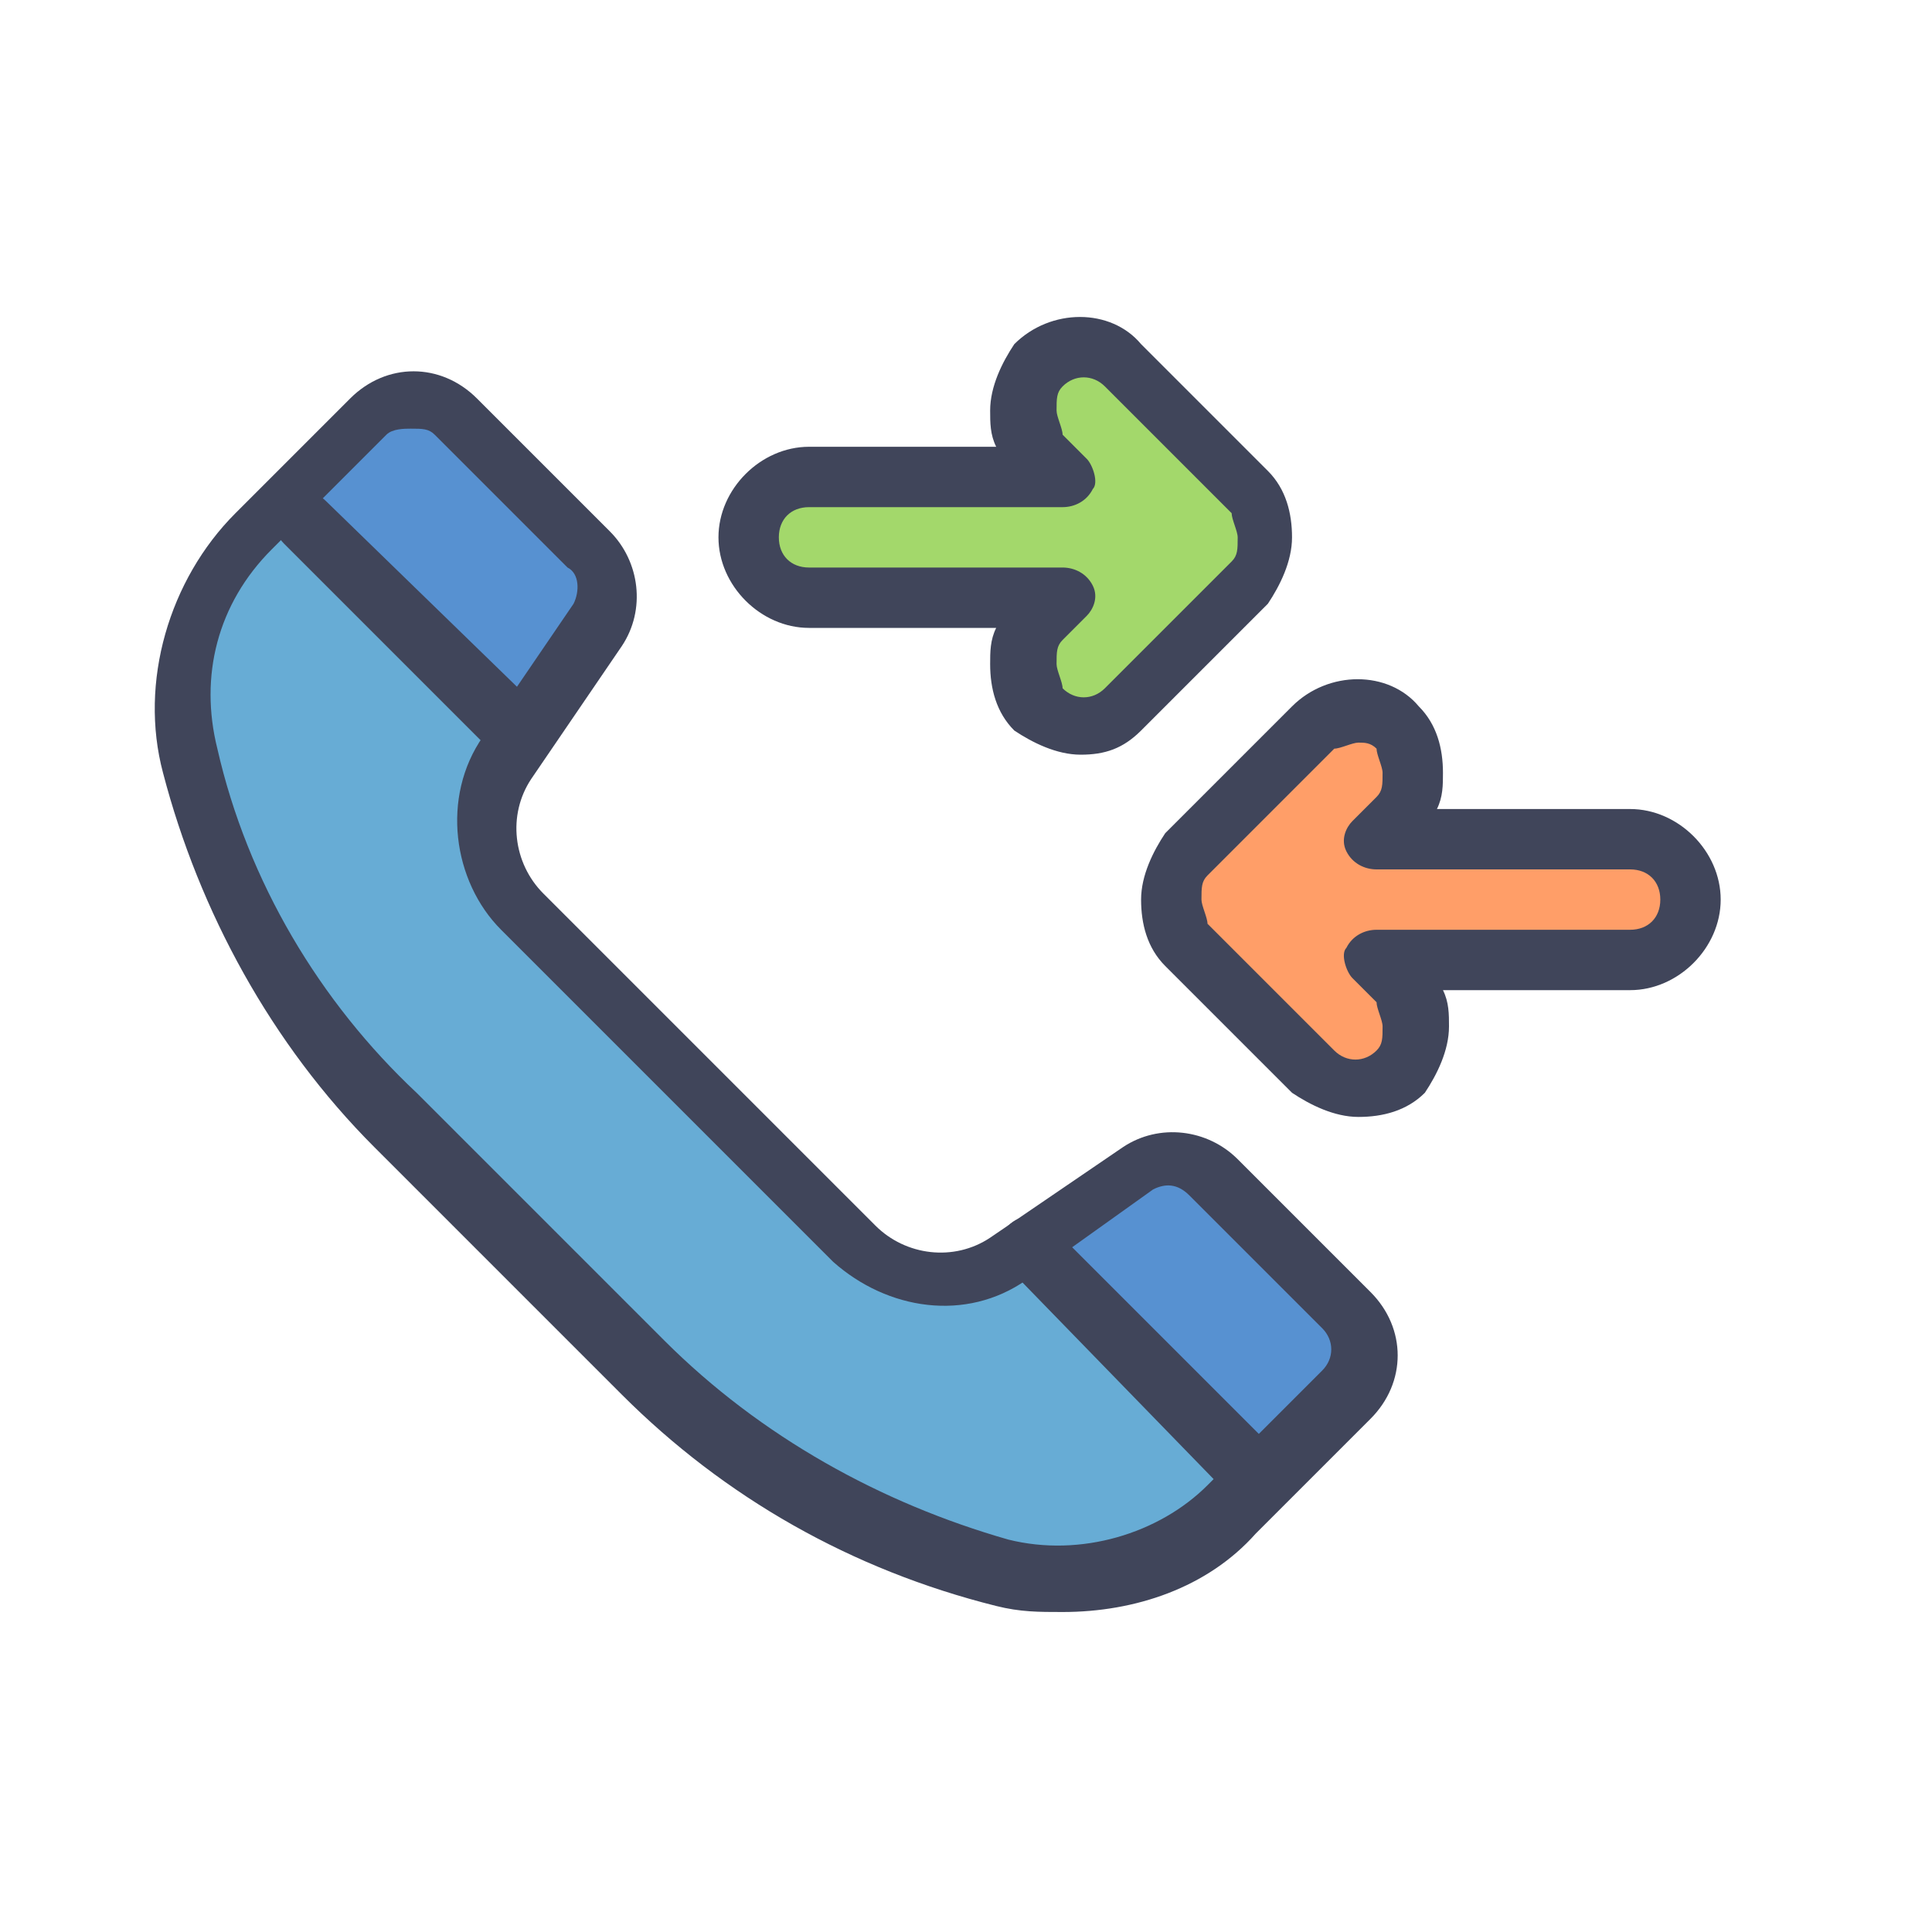
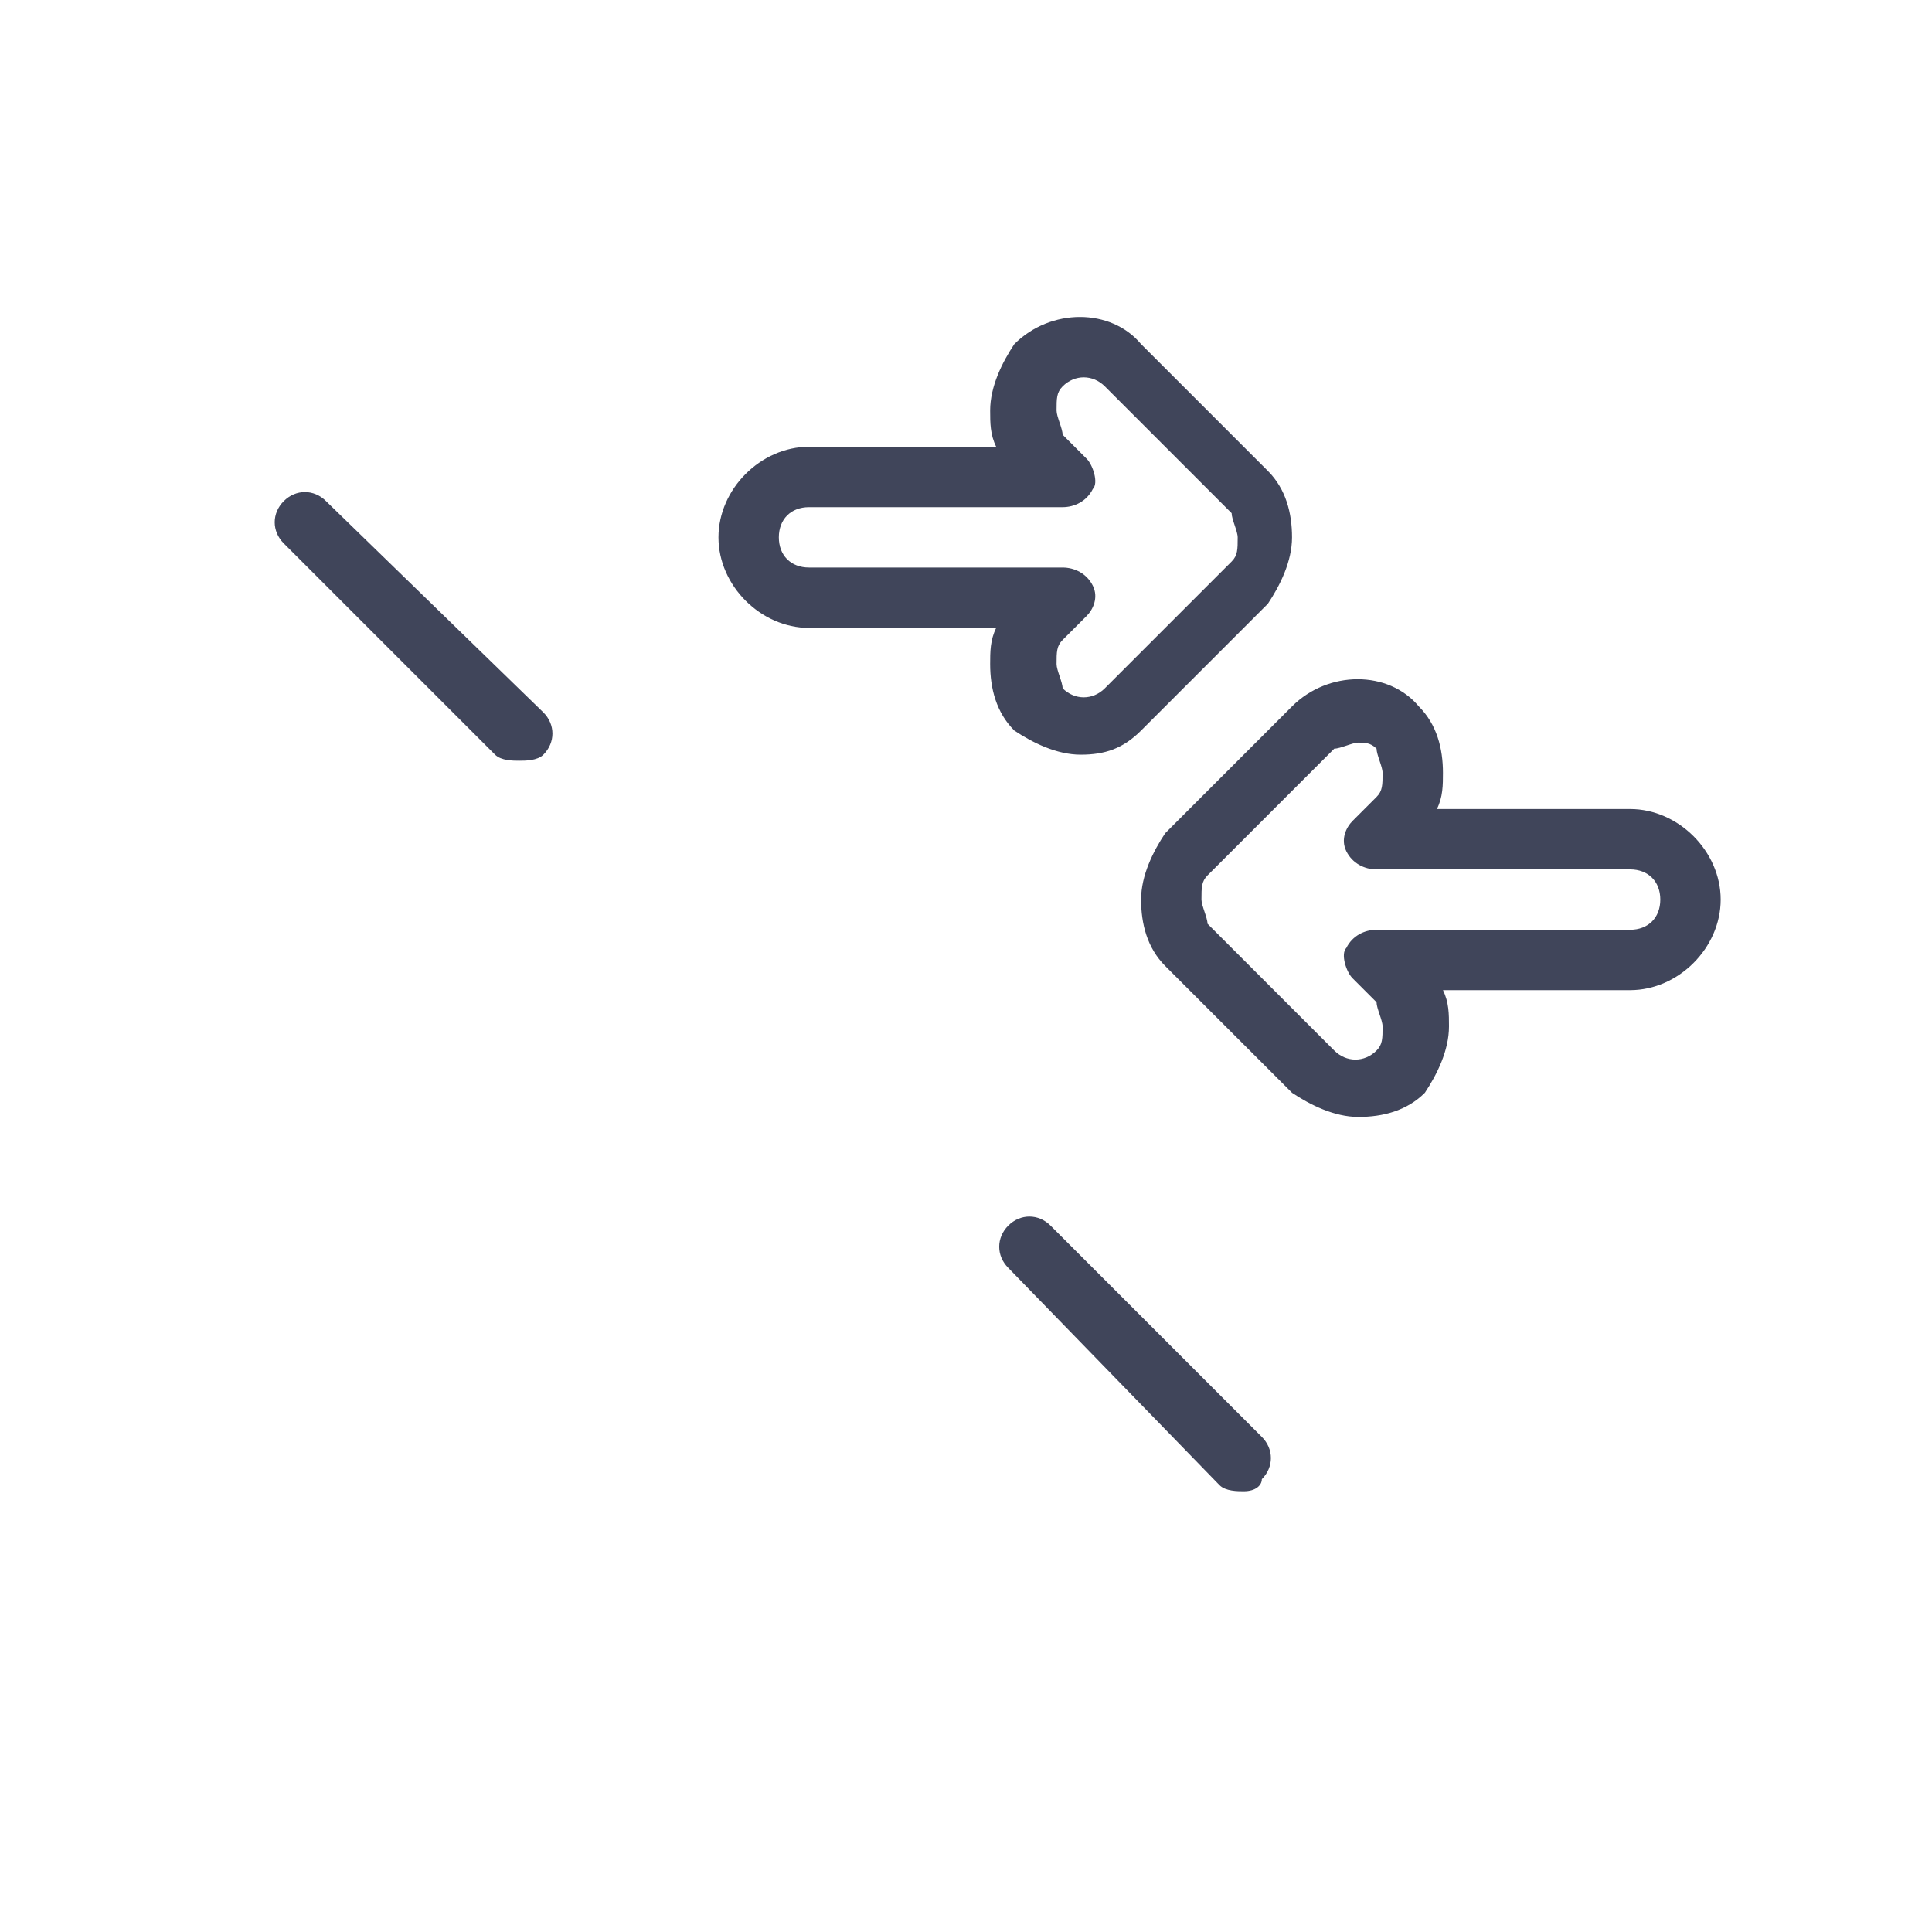
<svg xmlns="http://www.w3.org/2000/svg" viewBox="0 0 32 32" id="call">
-   <path fill="#a3d86b" d="M20.7 8.2l-2.1-2.1c-.4-.4-1-.4-1.4 0-.4.4-.4 1 0 1.4l.4.4h-4.2c-.6 0-1 .4-1 1s.4 1 1 1h4.2l-.4.4c-.4.4-.4 1 0 1.4.4.4 1 .4 1.4 0l2.1-2.1c.4-.4.4-1 0-1.4z" />
-   <path fill="#ff9e68" d="M19.6 15.6l2.1 2.1c.4.4 1 .4 1.4 0 .4-.4.4-1 0-1.4l-.4-.4H27c.6 0 1-.4 1-1s-.4-1-1-1h-4.2l.4-.4c.4-.4.4-1 0-1.4-.4-.4-1-.4-1.4 0l-2.1 2.1c-.4.4-.4 1-.1 1.4z" />
-   <path fill="#67acd5" d="M22.4 21.7l-2.2-2.2c-.3-.3-.9-.4-1.3-.1l-2.2 1.5c-.8.5-1.8.4-2.5-.2l-5.5-5.5c-.7-.7-.8-1.7-.2-2.5l1.5-2.2c.3-.4.2-.9-.1-1.3L7.5 6.9c-.4-.4-1-.4-1.4 0L4.2 8.8c-1 1-1.4 2.4-1.1 3.8.6 2.3 1.7 4.3 3.4 6l4.1 4.1c1.7 1.7 3.7 2.8 6 3.4 1.4.3 2.8-.1 3.8-1.1l1.9-1.9c.5-.4.5-1 .1-1.4z" />
-   <path fill="#5791d1" d="M20.9 24.6l1.5-1.5c.4-.4.4-1 0-1.4l-2.2-2.2c-.3-.3-.9-.4-1.3-.1L17 20.6l3.9 4zM8.6 12.3l1.3-1.9c.3-.4.2-.9-.1-1.3L7.5 6.9c-.4-.4-1-.4-1.4 0L4.7 8.3l3.9 4z" />
-   <path fill="#40455a" d="M17.6 26.7c-.4 0-.7 0-1.1-.1-2.4-.6-4.5-1.8-6.2-3.5L6.2 19c-1.7-1.7-2.9-3.9-3.5-6.2-.4-1.5.1-3.2 1.2-4.3l1.9-1.9c.6-.6 1.5-.6 2.1 0l2.2 2.2c.5.5.6 1.3.2 1.9l-1.5 2.2c-.4.6-.3 1.4.2 1.9l5.5 5.5c.5.5 1.3.6 1.9.2l2.2-1.5c.6-.4 1.4-.3 1.9.2l2.2 2.2c.6.6.6 1.5 0 2.1l-1.9 1.9c-.8.9-2 1.3-3.2 1.3zM6.8 7.1c-.1 0-.3 0-.4.1L4.5 9.1c-.9.9-1.2 2.1-.9 3.3.5 2.2 1.7 4.2 3.3 5.7l4.1 4.1c1.6 1.6 3.6 2.7 5.7 3.3 1.2.3 2.5-.1 3.3-.9l1.9-1.9c.2-.2.2-.5 0-.7l-2.2-2.2c-.2-.2-.4-.2-.6-.1L17 21.2c-1 .7-2.3.5-3.2-.3l-5.5-5.5c-.8-.8-1-2.2-.3-3.2L9.5 10c.1-.2.1-.5-.1-.6L7.2 7.2c-.1-.1-.2-.1-.4-.1z" />
  <path fill="#40455a" d="M8.6 12.6c-.1 0-.3 0-.4-.1L4.7 9c-.2-.2-.2-.5 0-.7.2-.2.5-.2.7 0L9 11.8c.2.2.2.5 0 .7-.1.1-.3.1-.4.1zM20.6 24.7c-.1 0-.3 0-.4-.1L16.7 21c-.2-.2-.2-.5 0-.7s.5-.2.7 0l3.5 3.5c.2.2.2.5 0 .7 0 .1-.1.2-.3.2zM17.9 12.5c-.4 0-.8-.2-1.1-.4-.3-.3-.4-.7-.4-1.1 0-.2 0-.4.1-.6h-3.1c-.8 0-1.5-.7-1.5-1.5s.7-1.5 1.5-1.5h3.1c-.1-.2-.1-.4-.1-.6 0-.4.2-.8.4-1.1.6-.6 1.6-.6 2.1 0L21 7.8c.3.3.4.7.4 1.1 0 .4-.2.8-.4 1.1l-2.1 2.1c-.3.3-.6.4-1 .4zm-4.5-4.1c-.3 0-.5.2-.5.5s.2.5.5.5h4.2c.2 0 .4.1.5.3.1.2 0 .4-.1.5l-.4.4c-.1.1-.1.2-.1.4 0 .1.1.3.1.4.2.2.5.2.7 0l2.1-2.1c.1-.1.1-.2.1-.4 0-.1-.1-.3-.1-.4l-2.1-2.1c-.2-.2-.5-.2-.7 0-.1.1-.1.2-.1.4 0 .1.1.3.1.4l.4.4c.1.1.2.4.1.5-.1.2-.3.3-.5.3h-4.2zM22.5 18.5c-.4 0-.8-.2-1.1-.4L19.3 16c-.3-.3-.4-.7-.4-1.1 0-.4.2-.8.4-1.1l2.1-2.1c.6-.6 1.6-.6 2.1 0 .3.3.4.7.4 1.1 0 .2 0 .4-.1.6H27c.8 0 1.5.7 1.5 1.5s-.7 1.5-1.5 1.5h-3.1c.1.2.1.4.1.6 0 .4-.2.8-.4 1.1-.3.3-.7.4-1.1.4zm0-6.2c-.1 0-.3.1-.4.1L20 14.5c-.1.1-.1.2-.1.4 0 .1.1.3.1.4l2.1 2.1c.2.2.5.2.7 0 .1-.1.1-.2.1-.4 0-.1-.1-.3-.1-.4l-.4-.4c-.1-.1-.2-.4-.1-.5.1-.2.3-.3.5-.3H27c.3 0 .5-.2.5-.5s-.2-.5-.5-.5h-4.2c-.2 0-.4-.1-.5-.3-.1-.2 0-.4.1-.5l.4-.4c.1-.1.1-.2.1-.4 0-.1-.1-.3-.1-.4-.1-.1-.2-.1-.3-.1z" />
</svg>